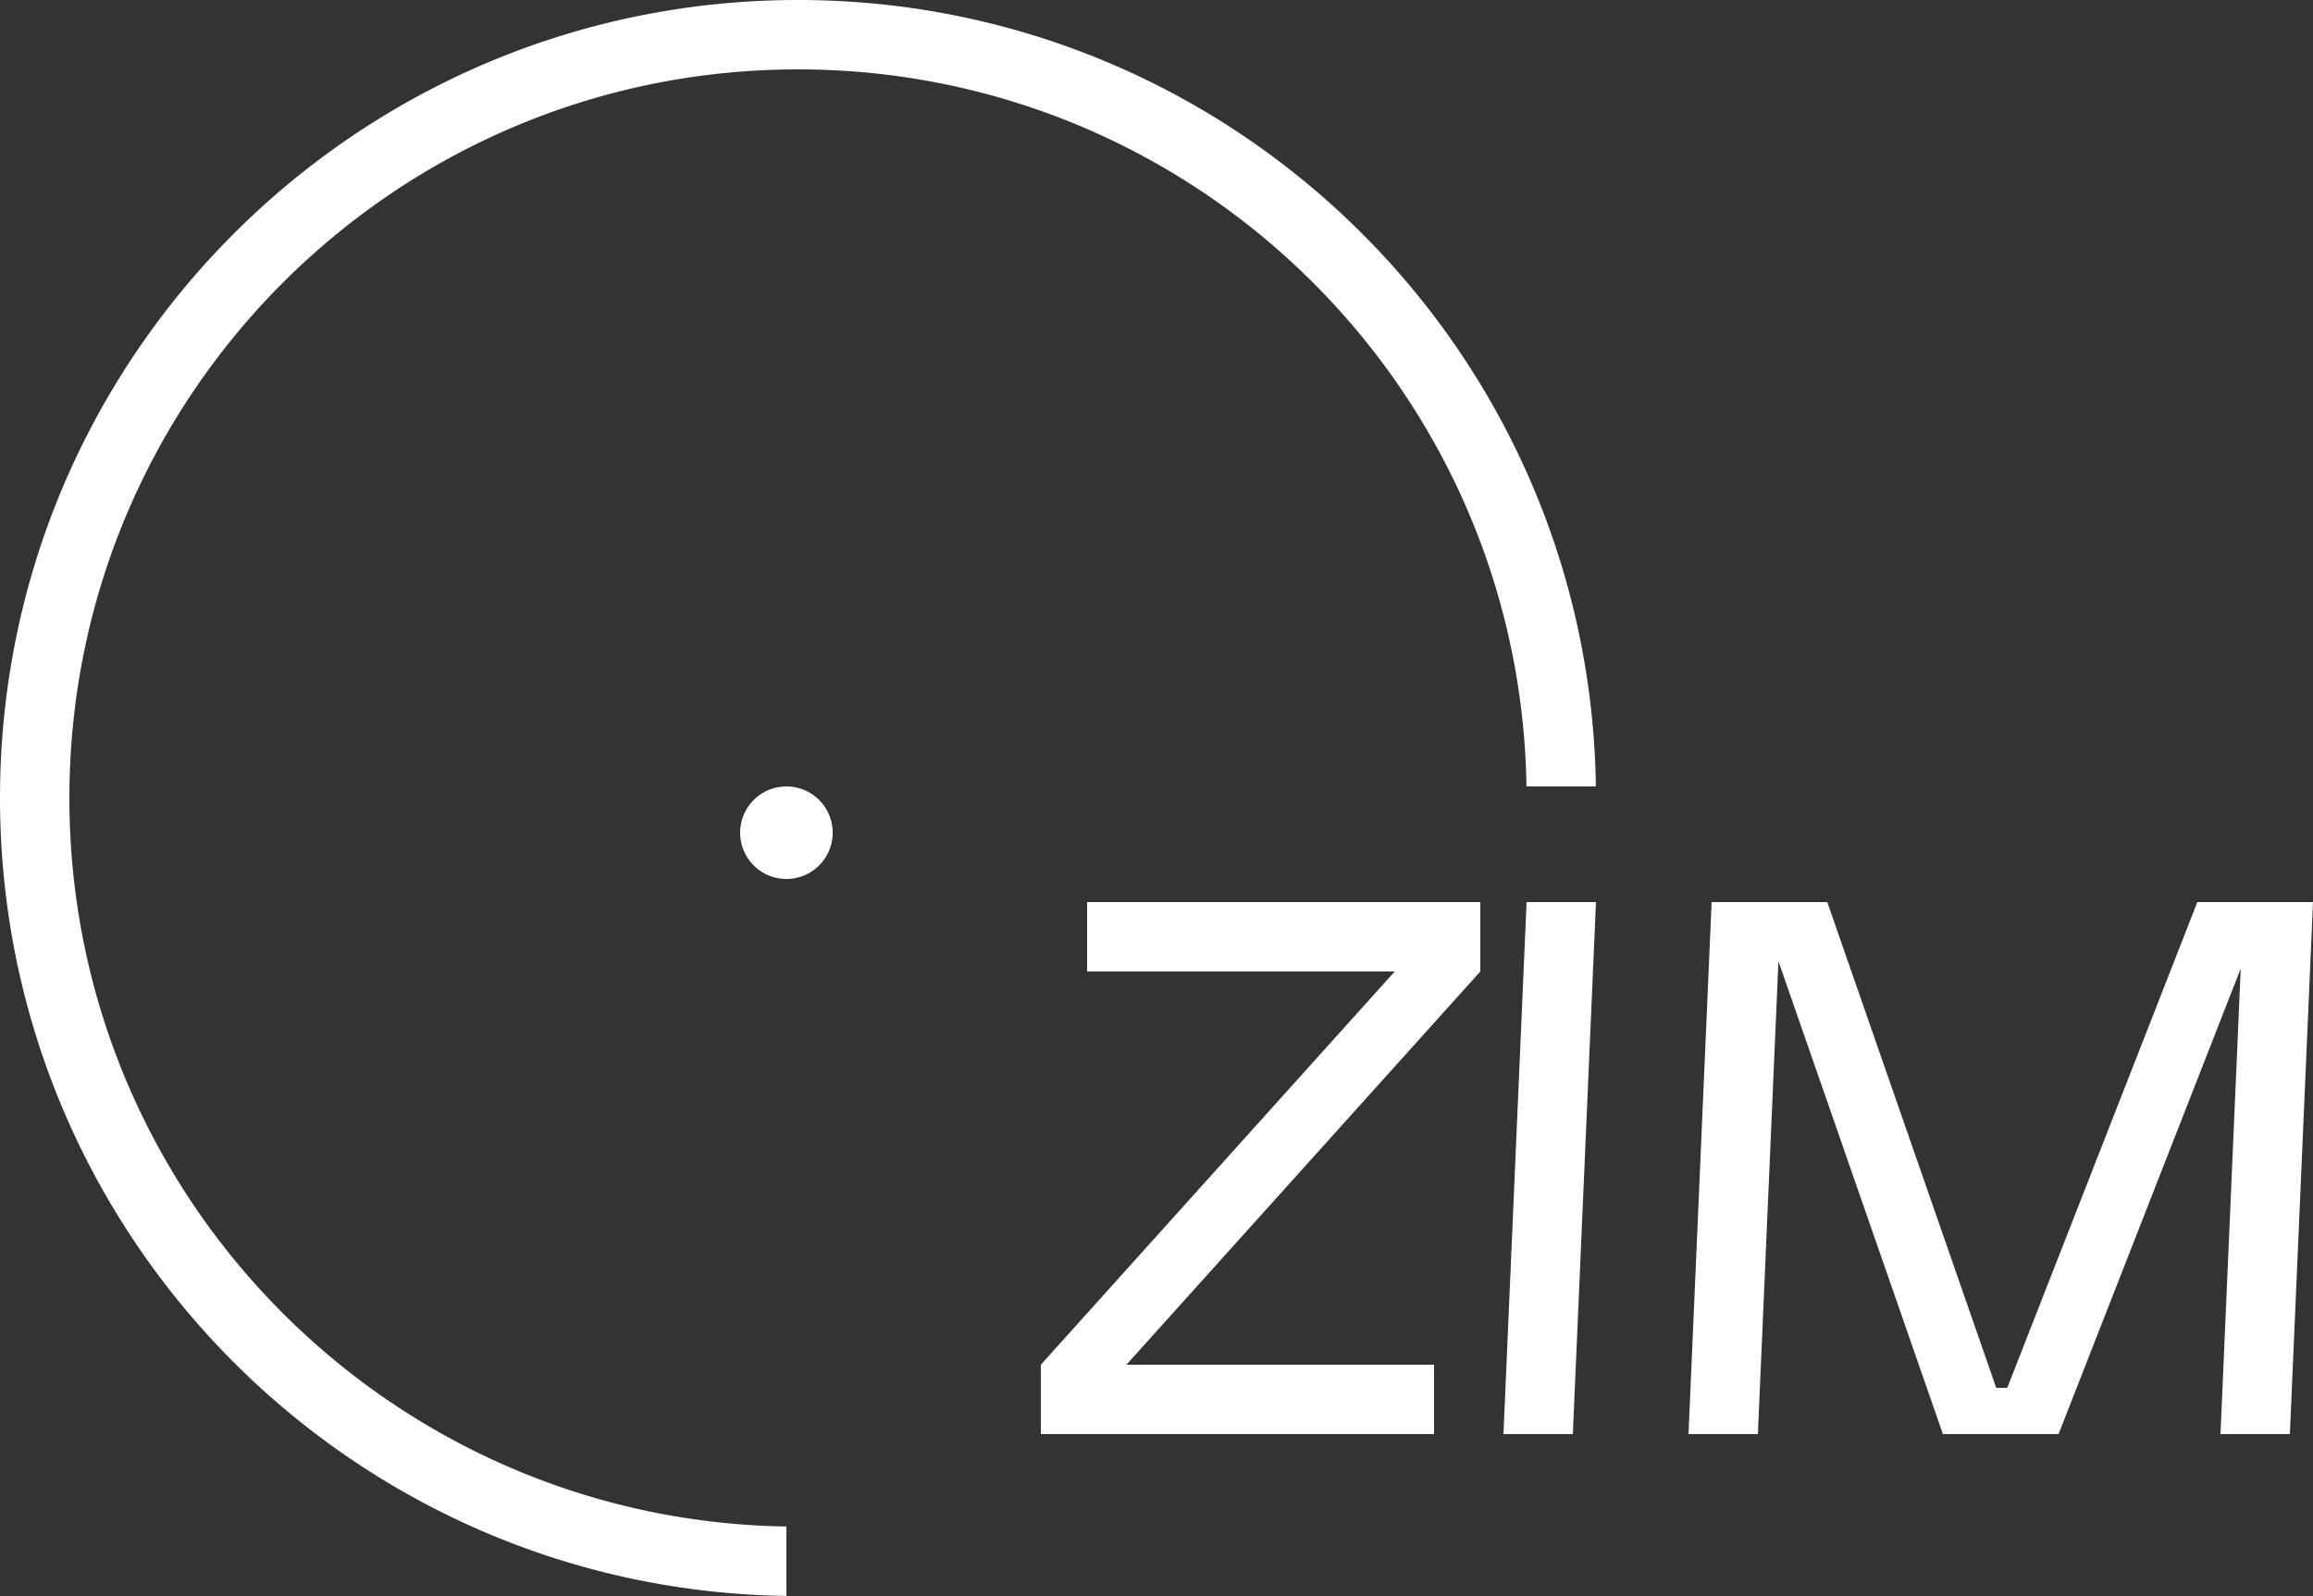
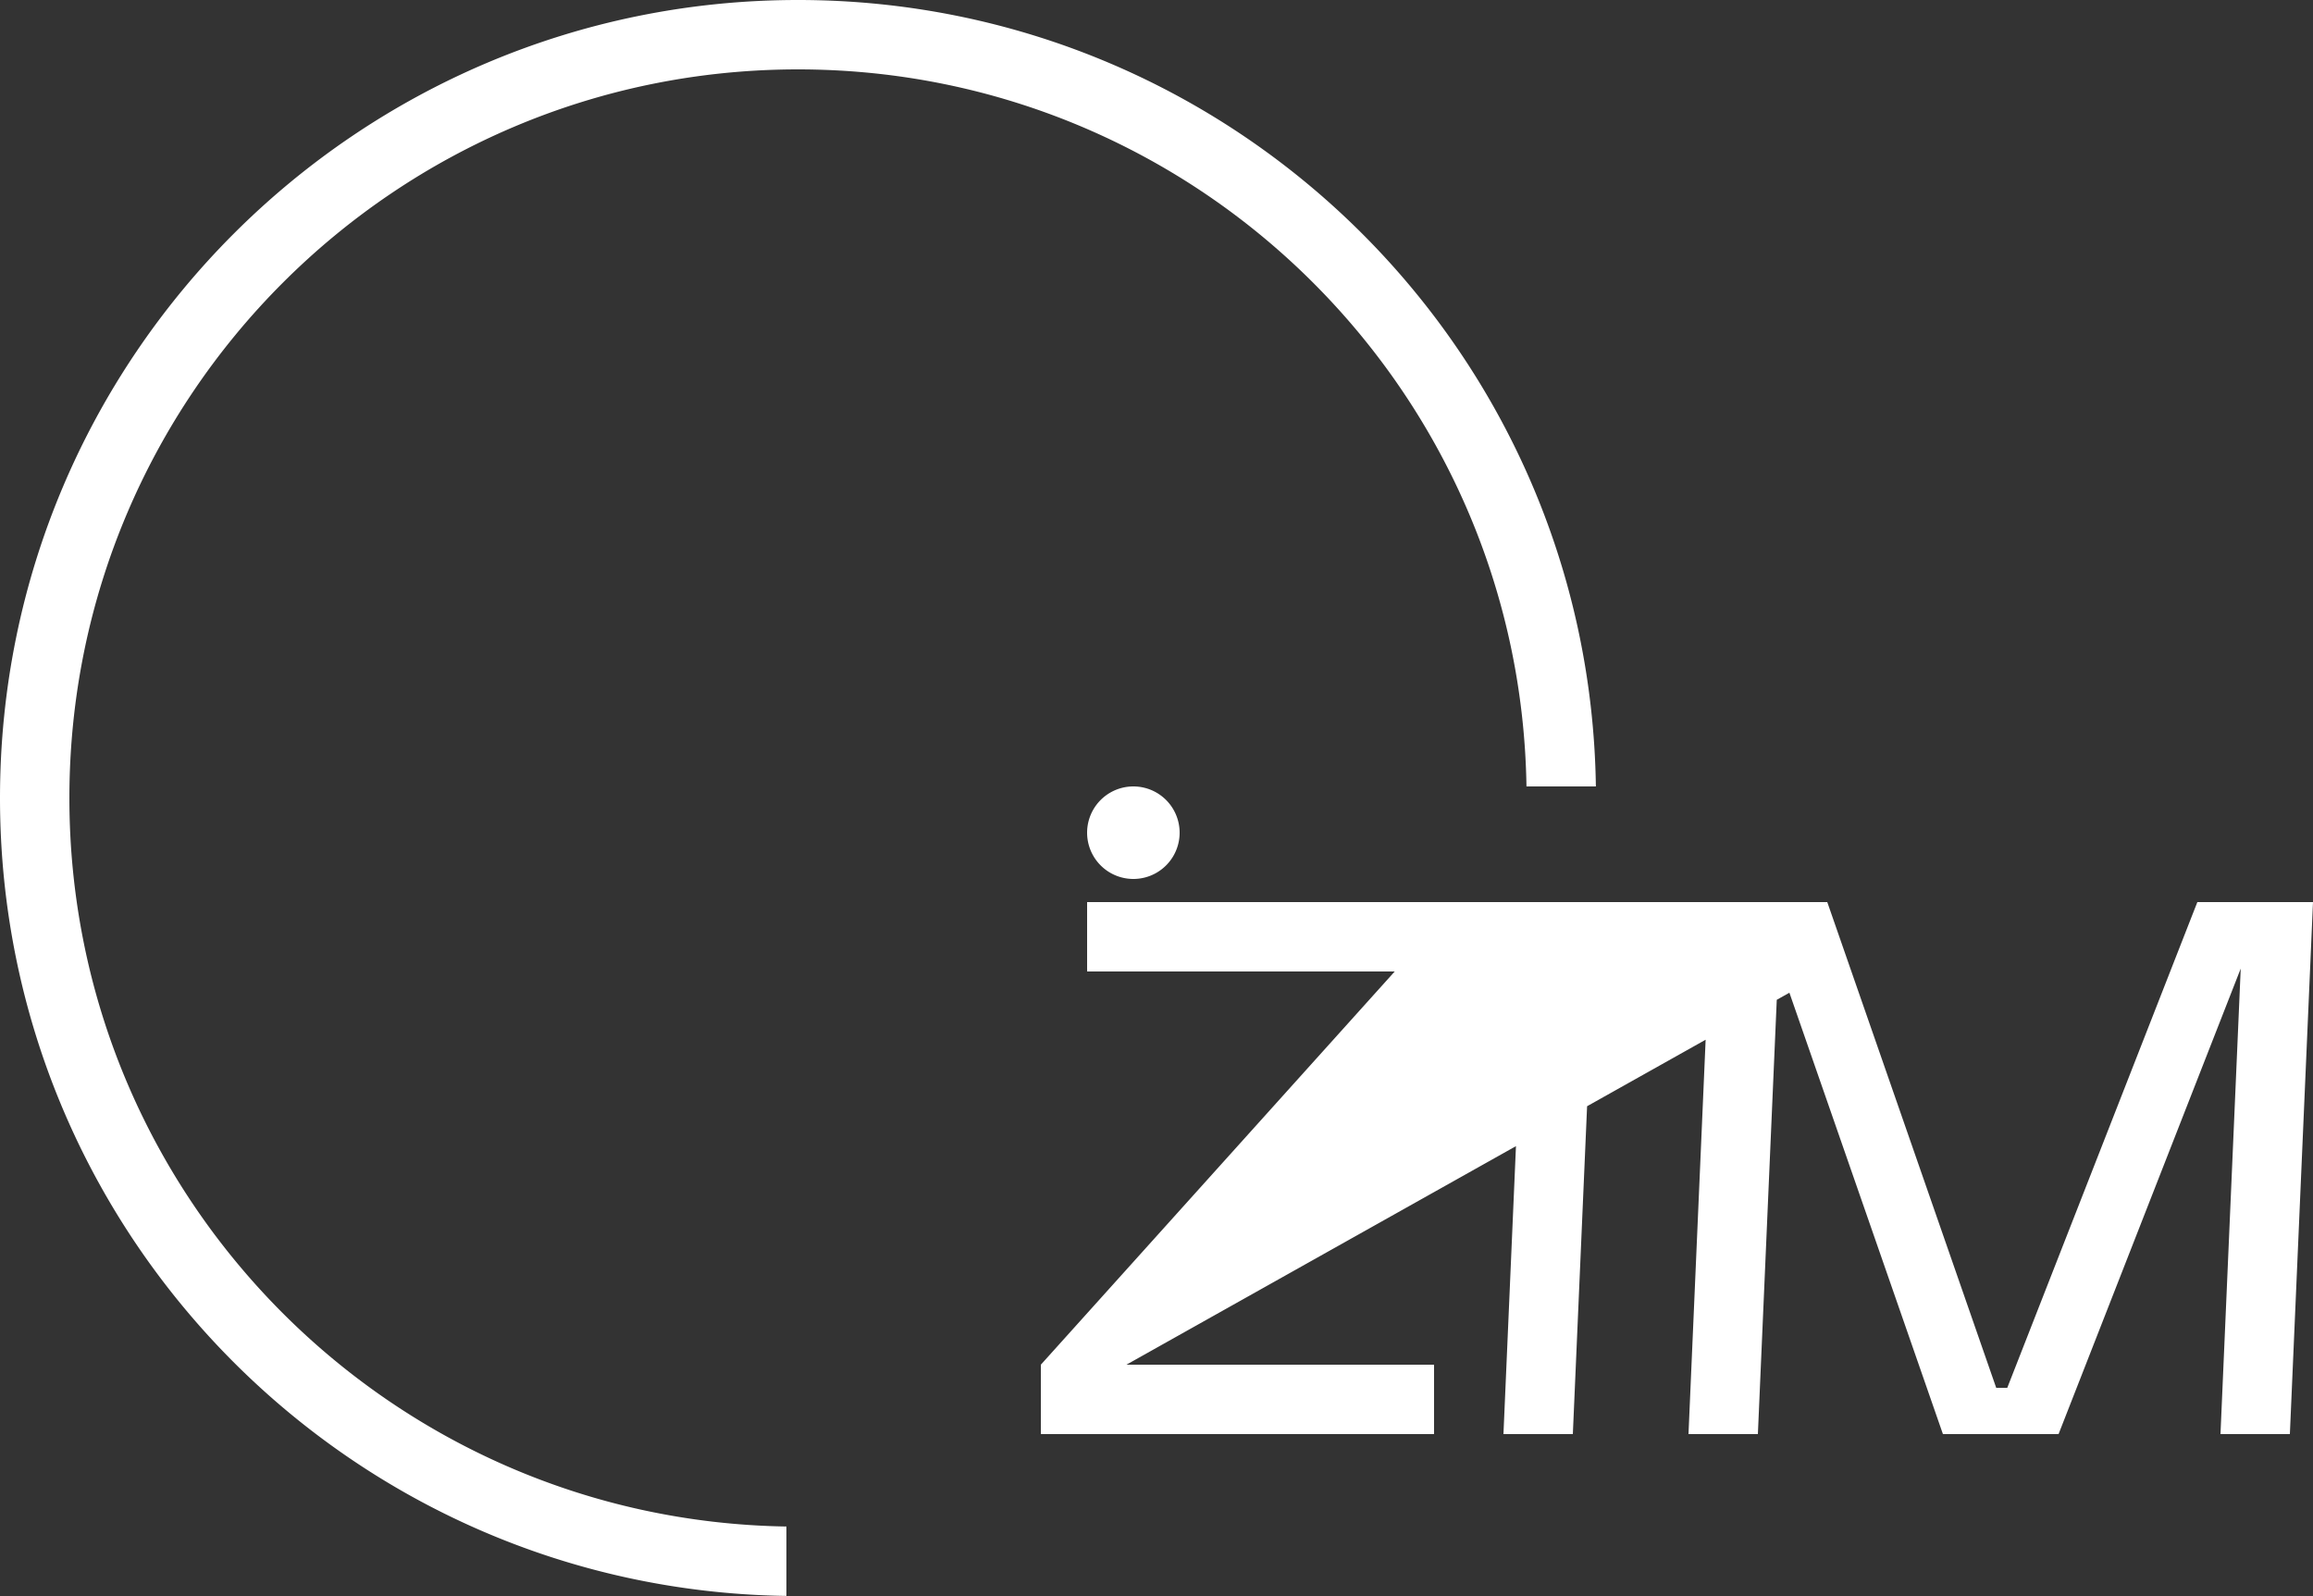
<svg xmlns="http://www.w3.org/2000/svg" width="100" height="69" viewBox="0 0 100 69">
  <rect x="0" y="0" width="100" height="69" fill="#333333" stroke="none" />
  <g id="Desktop" stroke="none" stroke-width="1" fill="none" fill-rule="evenodd">
    <g id="Artboard" transform="translate(-36 -23)" fill="#FFF" fill-rule="nonzero">
-       <path d="M70.5 23c18.887 0 34.23 15.177 34.496 34h-3.001v-.02C101.719 39.821 87.724 26 70.5 26 53.103 26 39 40.103 39 57.5c0 17.23 13.834 31.229 31 31.496v3h-.07C51.138 91.691 36 76.363 36 57.5 36 38.446 51.446 23 70.5 23zM105 62l-1 23h-3l1-23h3zm10 0l7.304 21h.478L131 62h5l-1 23h-3l.875-20.125L125 85h-5l-7.111-20.444L112 85h-3l1-23h5zm-15 0v3L84.7 82H98v3H81v-3l15.3-17H83v-3h17zm-30-5a2 2 0 110 4 2 2 0 010-4z" id="Shape" />
+       <path d="M70.5 23c18.887 0 34.23 15.177 34.496 34h-3.001v-.02C101.719 39.821 87.724 26 70.5 26 53.103 26 39 40.103 39 57.5c0 17.23 13.834 31.229 31 31.496v3h-.07C51.138 91.691 36 76.363 36 57.5 36 38.446 51.446 23 70.5 23zM105 62l-1 23h-3l1-23h3zm10 0l7.304 21h.478L131 62h5l-1 23h-3l.875-20.125L125 85h-5l-7.111-20.444L112 85h-3l1-23h5zv3L84.7 82H98v3H81v-3l15.3-17H83v-3h17zm-30-5a2 2 0 110 4 2 2 0 010-4z" id="Shape" />
    </g>
  </g>
</svg>